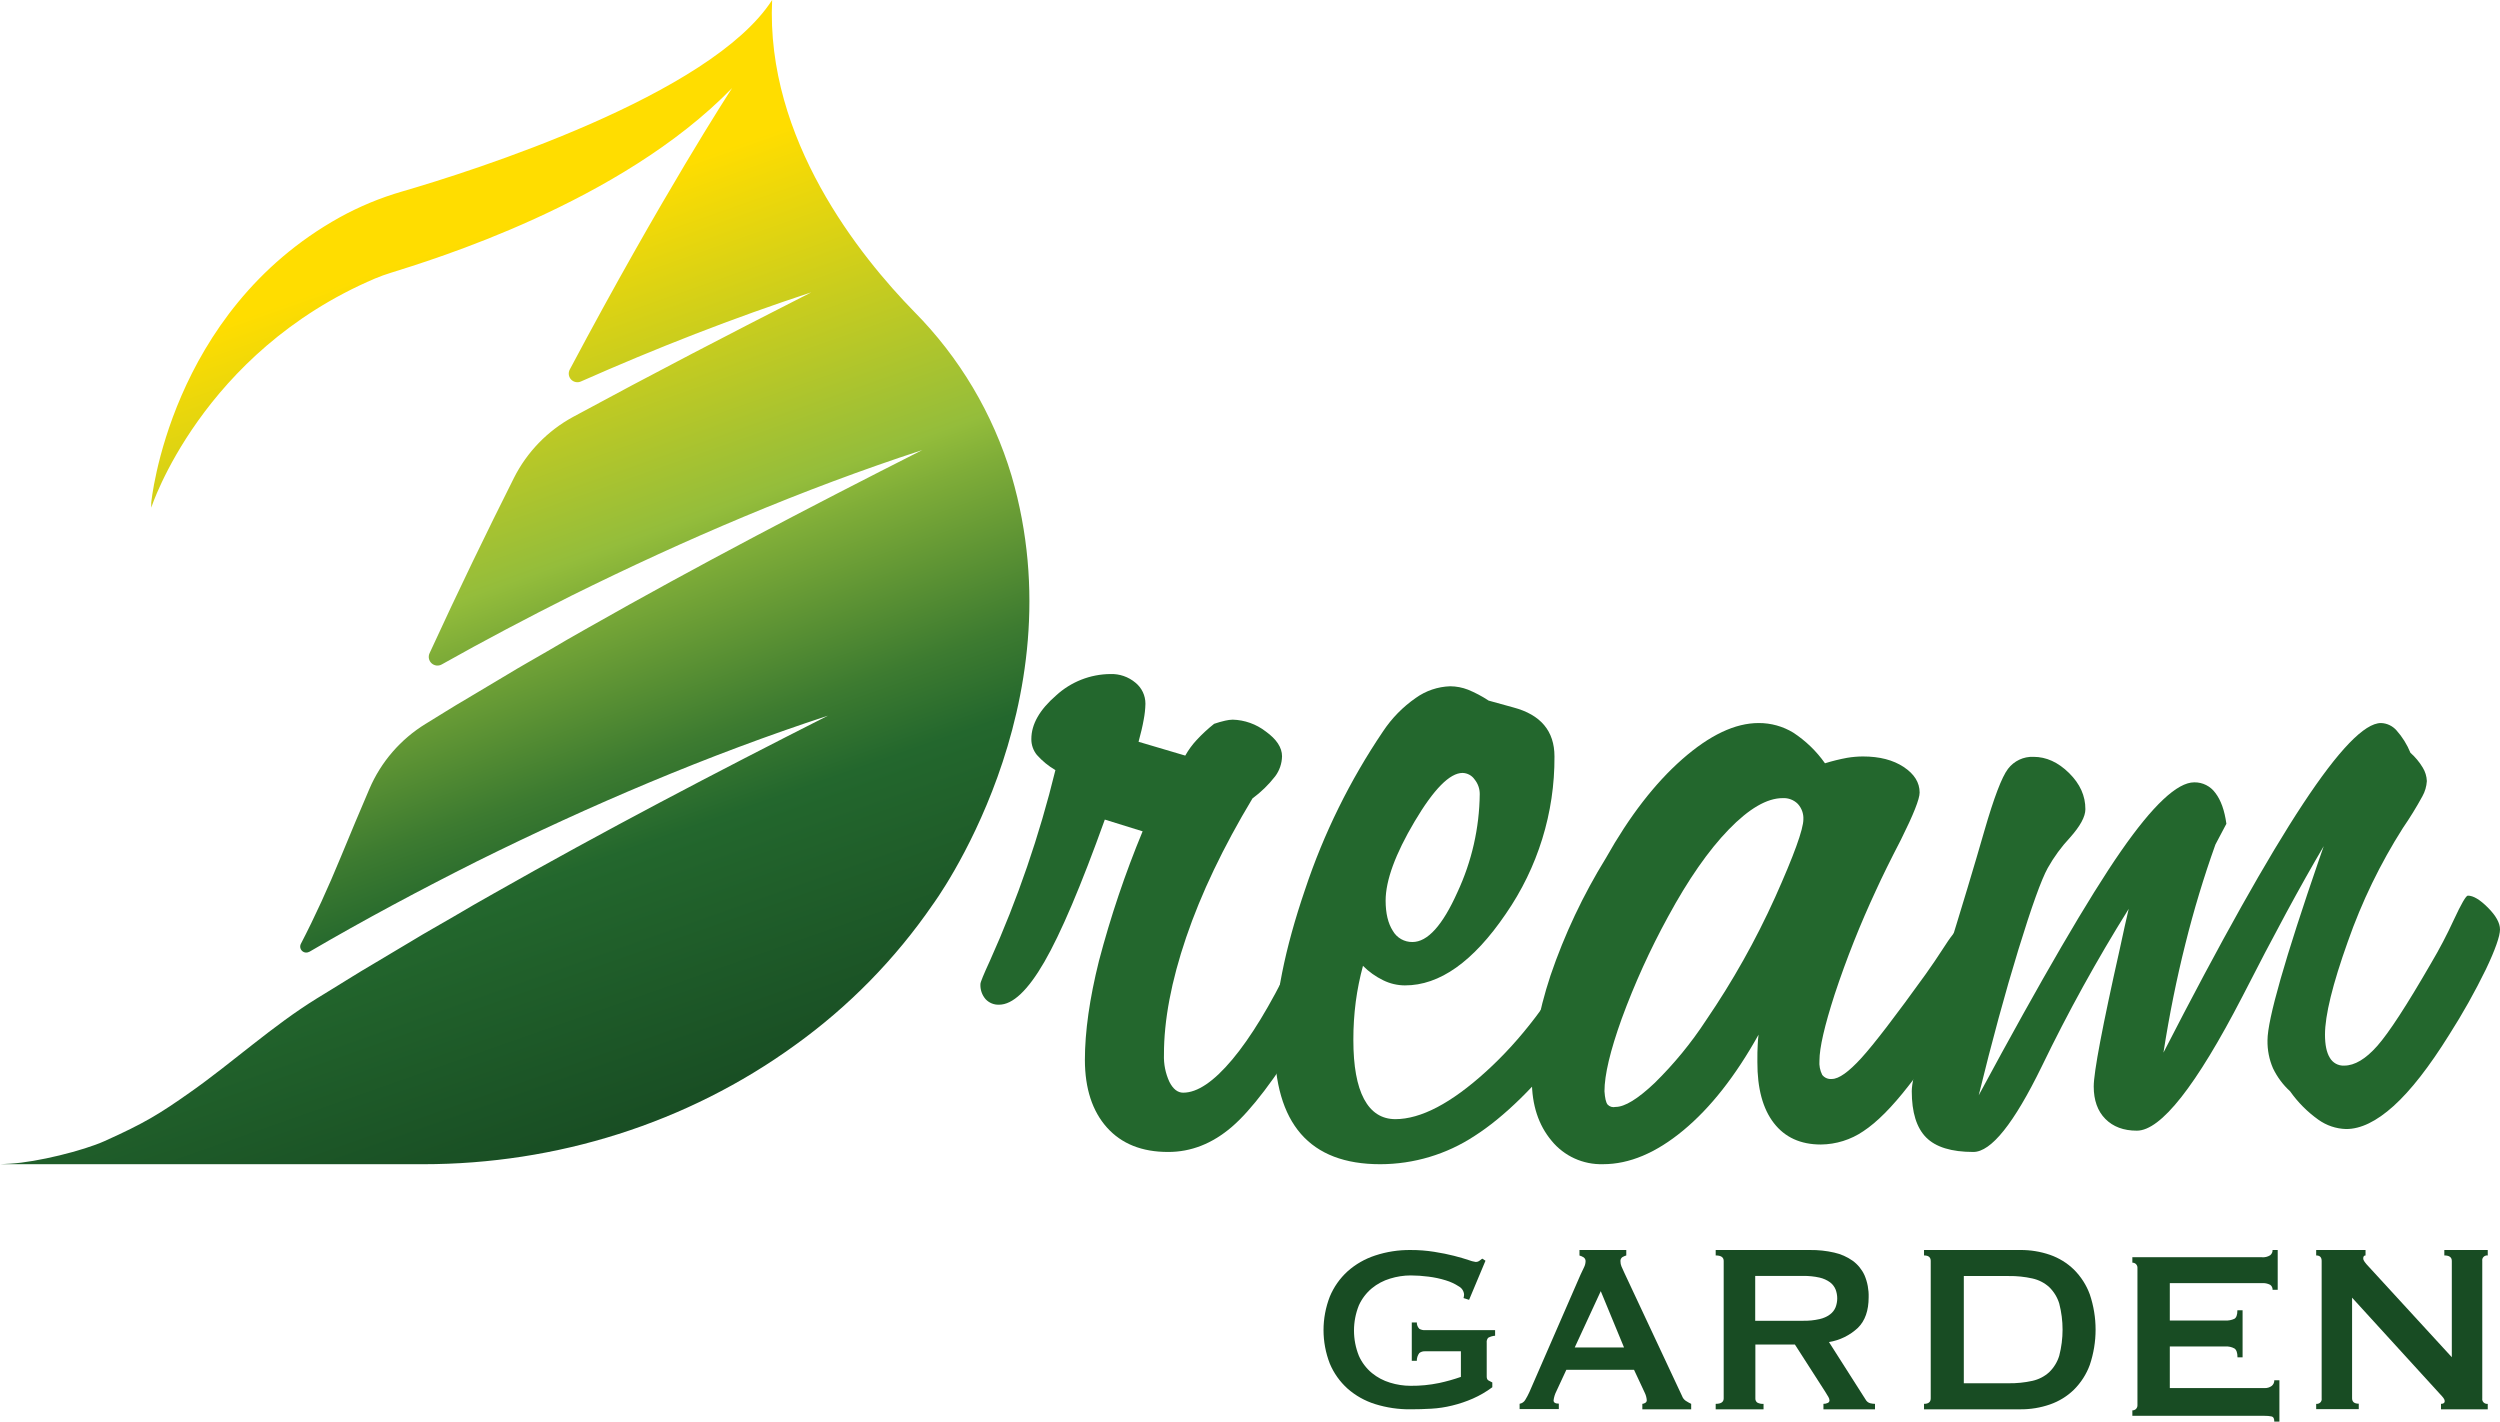
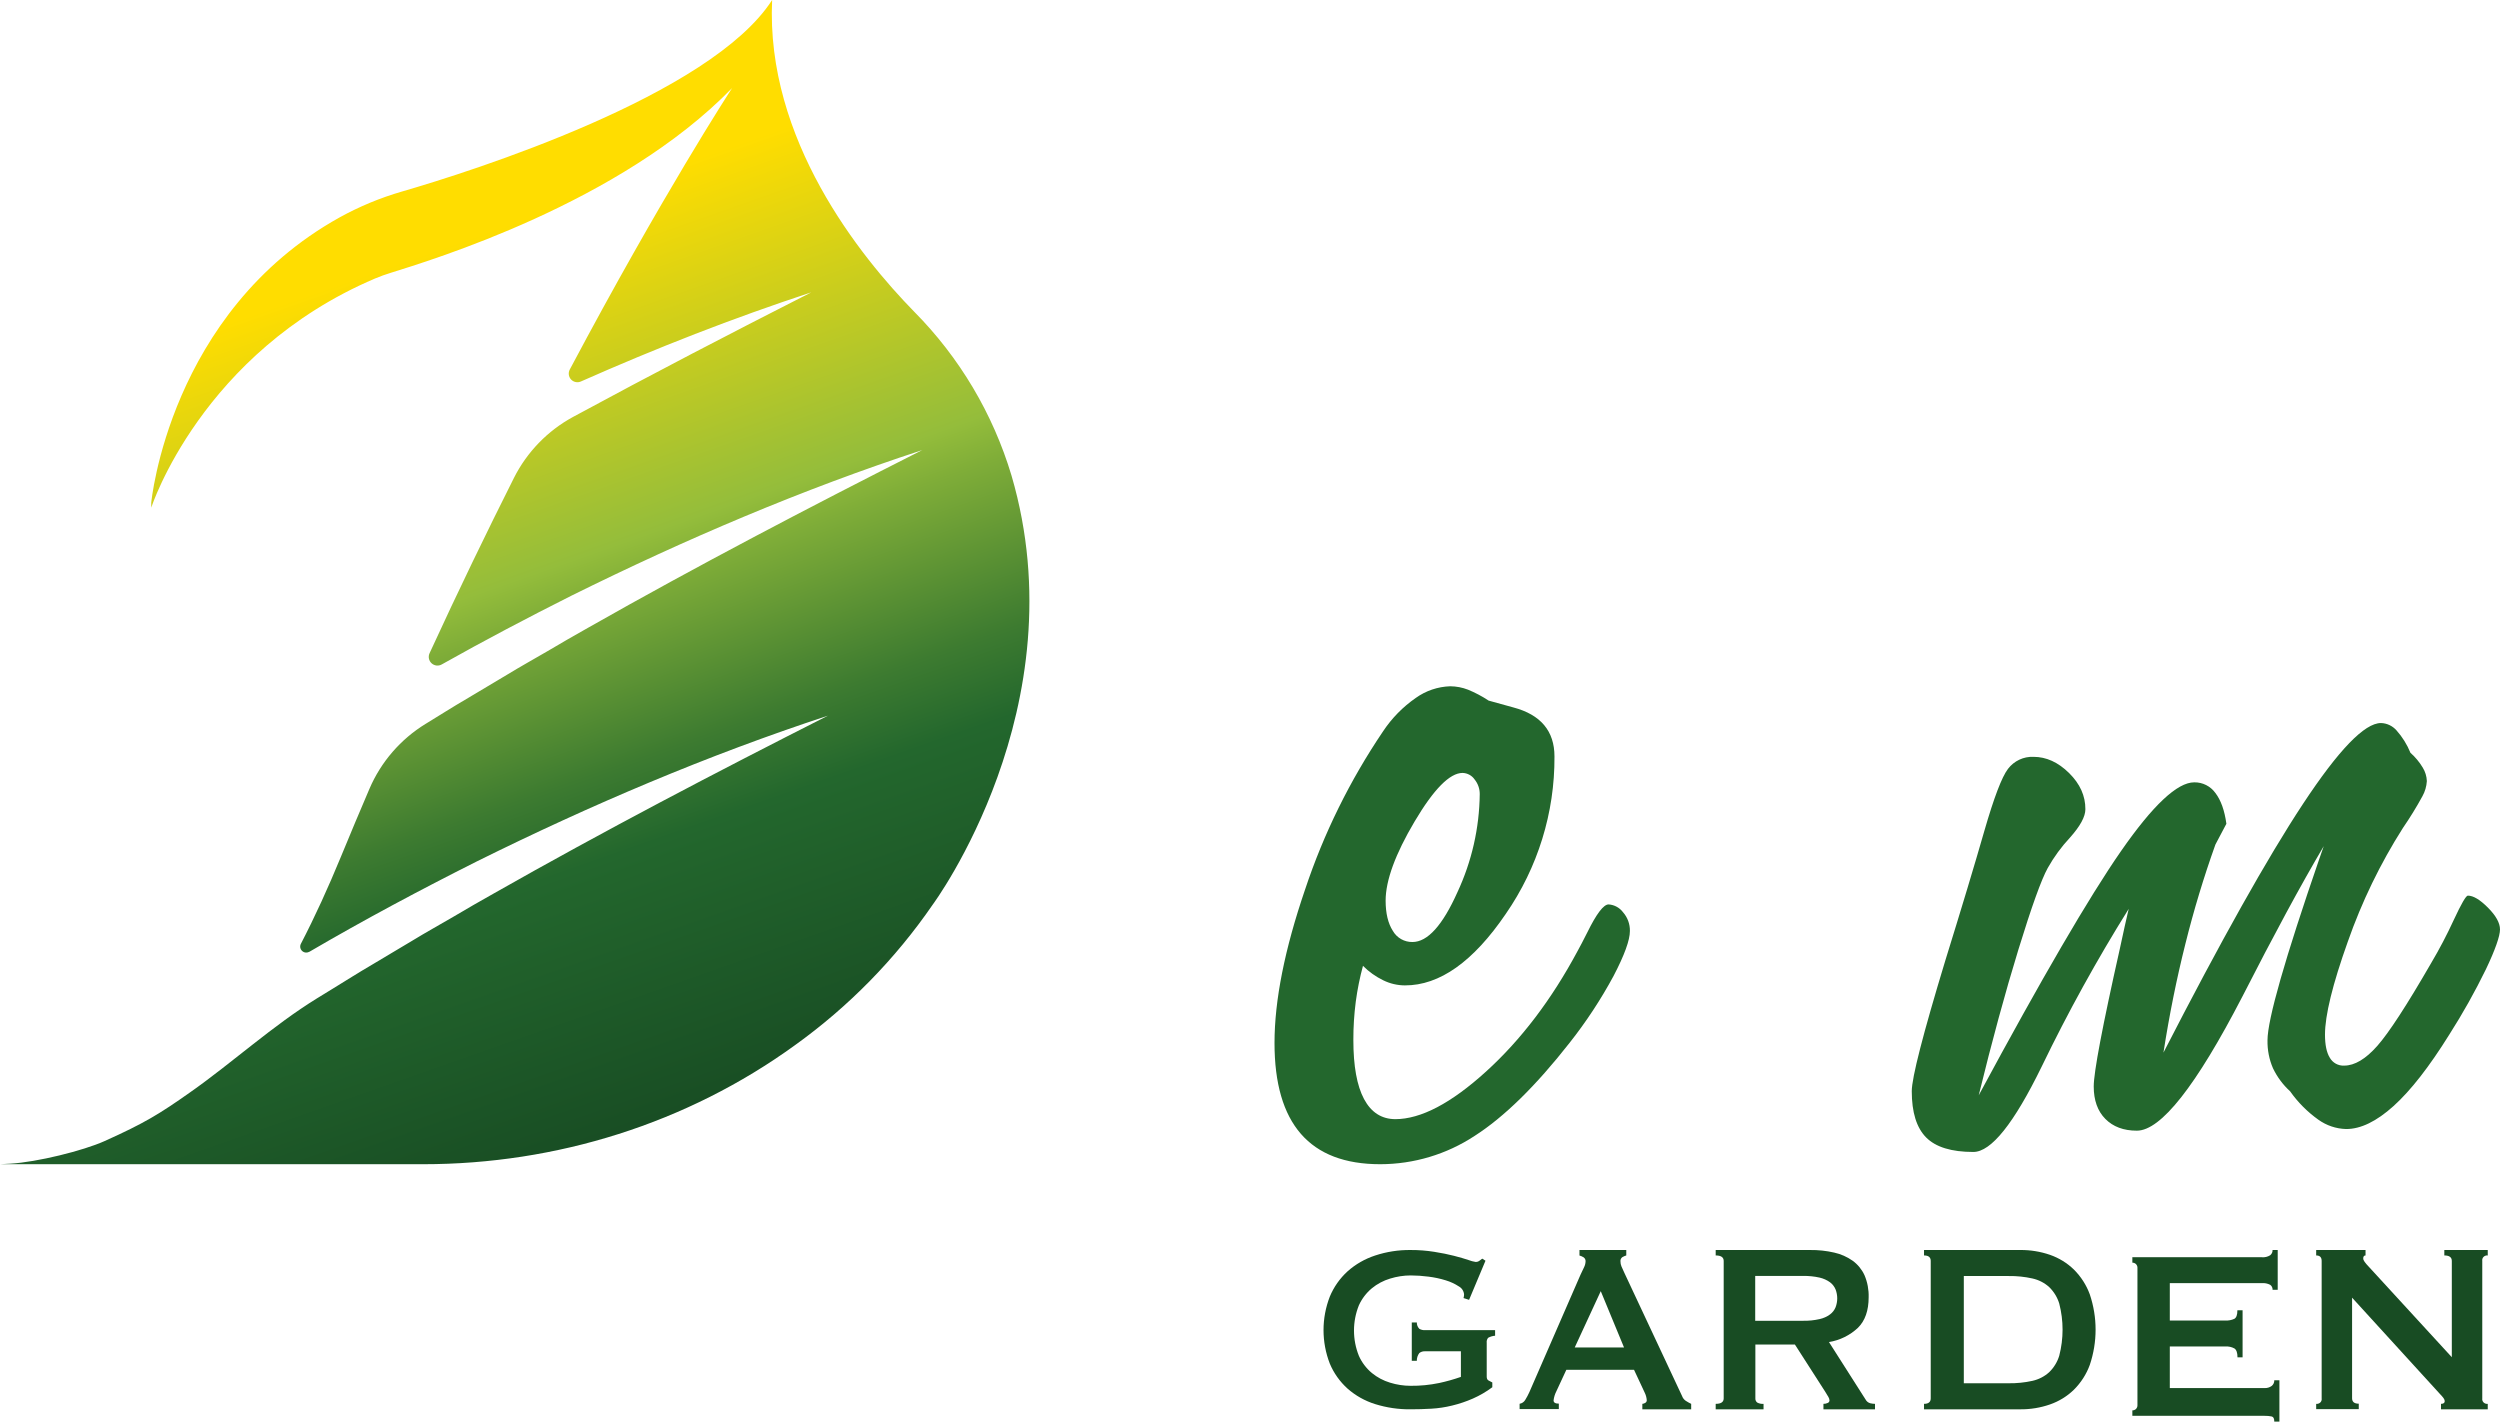
<svg xmlns="http://www.w3.org/2000/svg" width="204px" height="116px" viewBox="0 0 204 116" version="1.1">
  <title>Untitled 40</title>
  <defs>
    <linearGradient x1="34.233%" y1="23.594%" x2="58.423%" y2="98.496%" id="linearGradient-1">
      <stop stop-color="#FFDD00" offset="0%" />
      <stop stop-color="#94BD3B" offset="37%" />
      <stop stop-color="#7FAD38" offset="42%" />
      <stop stop-color="#3D7B30" offset="60%" />
      <stop stop-color="#23672D" offset="69%" />
      <stop stop-color="#184C23" offset="100%" />
    </linearGradient>
  </defs>
  <g id="Page-1" stroke="none" stroke-width="1" fill="none" fill-rule="evenodd">
    <g id="Dream-Garden-color" fill-rule="nonzero">
      <path d="M76.107,73.822 C73.055,78.26 69.257,82.136 64.882,85.278 C56.071,91.668 45.403,95 34.526,95 L0,95 L0.848,94.955 C3.011,94.831 6.774,93.905 8.551,93.105 C11.798,91.642 12.986,90.916 15.51,89.137 C19.037,86.656 22.217,83.715 25.889,81.451 L27.067,80.729 C28.159,80.062 29.24,79.372 30.345,78.727 L33.648,76.757 C34.74,76.088 35.864,75.47 36.969,74.823 C38.075,74.175 39.18,73.522 40.302,72.901 C49.246,67.822 58.346,63.064 67.556,58.4 C57.738,61.624 48.197,65.689 38.918,70.287 C34.293,72.612 29.719,75.05 25.247,77.665 L25.231,77.665 C25.042,77.773 24.804,77.744 24.647,77.592 C24.49,77.441 24.452,77.204 24.554,77.012 C25.707,74.79 26.786,72.417 27.816,69.917 C28.589,68.039 29.364,66.192 30.142,64.378 C31.086,62.171 32.693,60.313 34.74,59.061 L34.772,59.042 C35.867,58.375 36.945,57.685 38.053,57.04 L41.353,55.071 C42.445,54.402 43.569,53.783 44.675,53.136 C45.78,52.488 46.886,51.835 48.007,51.214 C56.93,46.149 66.035,41.391 75.256,36.726 C65.436,39.937 55.897,44.016 46.618,48.613 C43.053,50.406 39.523,52.263 36.043,54.22 C35.775,54.37 35.44,54.331 35.214,54.121 C34.988,53.912 34.923,53.581 35.053,53.302 C37.408,48.177 39.726,43.4 41.94,38.993 C43.003,36.885 44.683,35.151 46.757,34.023 C53.181,30.545 59.657,27.178 66.204,23.854 C59.821,25.952 53.553,28.404 47.397,31.131 C47.122,31.251 46.802,31.184 46.598,30.965 C46.395,30.745 46.352,30.421 46.492,30.156 C54.077,15.872 59.593,7.41 59.74,7.185 C50.608,16.592 35.085,21.256 31.9,22.257 C31.461,22.393 31.028,22.546 30.605,22.725 C16.433,28.765 12.341,41.423 12.341,41.423 L12.341,41.024 C12.341,41.024 13.8,25.479 27.709,17.742 C29.32,16.852 31.026,16.144 32.794,15.631 C38.54,13.964 58.006,7.79 63.006,0 C62.47,11.36 70.195,20.929 74.587,25.423 C78.295,29.162 81.026,33.758 82.538,38.803 C88.073,57.69 76.107,73.822 76.107,73.822 Z" id="Path" fill="url(#linearGradient-1)" />
-       <path d="M86.121,62.841 C85.554,62.51 85.043,62.092 84.607,61.6 C84.311,61.234 84.152,60.775 84.158,60.303 C84.158,59.1 84.831,57.916 86.177,56.75 C87.388,55.637 88.966,55.014 90.607,55.002 C91.352,54.976 92.081,55.227 92.653,55.708 C93.171,56.126 93.471,56.759 93.467,57.427 C93.457,57.863 93.409,58.297 93.326,58.724 C93.232,59.261 93.091,59.852 92.906,60.529 L96.717,61.657 C96.975,61.198 97.286,60.771 97.644,60.387 C98.086,59.909 98.564,59.467 99.073,59.063 C99.367,58.961 99.666,58.876 99.97,58.807 C100.172,58.759 100.379,58.731 100.587,58.724 C101.562,58.751 102.504,59.086 103.278,59.683 C104.169,60.322 104.614,60.999 104.614,61.713 C104.603,62.304 104.407,62.877 104.053,63.349 C103.521,64.032 102.899,64.639 102.202,65.151 C99.81,69.136 98.006,72.915 96.792,76.487 C95.578,80.059 94.973,83.25 94.979,86.061 C94.95,86.829 95.104,87.592 95.427,88.288 C95.726,88.871 96.1,89.163 96.549,89.163 C97.708,89.163 99.043,88.261 100.555,86.456 C102.066,84.651 103.645,82.055 105.292,78.668 C105.479,78.294 105.719,77.787 106.021,77.148 C106.767,75.456 107.402,74.61 107.925,74.61 C108.454,74.628 108.956,74.85 109.327,75.23 C109.733,75.559 109.979,76.049 110,76.573 C110,77.137 109.682,78.095 109.047,79.447 C108.259,81.075 107.38,82.656 106.414,84.184 C104.058,88.019 102.086,90.615 100.496,91.972 C98.906,93.329 97.177,94.005 95.31,94 C93.174,94 91.511,93.333 90.321,91.999 C89.132,90.665 88.534,88.833 88.527,86.502 C88.527,84.174 88.91,81.477 89.675,78.41 C90.622,74.808 91.812,71.275 93.238,67.836 L90.153,66.878 C88.209,72.292 86.564,76.164 85.218,78.493 C83.872,80.822 82.639,81.986 81.517,81.984 C81.105,81.999 80.707,81.835 80.425,81.533 C80.128,81.191 79.977,80.746 80.003,80.292 C80.003,80.145 80.27,79.503 80.788,78.375 C83.035,73.372 84.82,68.172 86.121,62.841 Z" id="Path" fill="#23672D" />
      <path d="M111.219,78.813 C110.959,79.771 110.763,80.744 110.632,81.727 C110.497,82.769 110.431,83.819 110.434,84.869 C110.434,86.989 110.724,88.592 111.304,89.68 C111.884,90.768 112.733,91.316 113.851,91.323 C115.943,91.323 118.417,90.025 121.273,87.428 C124.129,84.832 126.619,81.551 128.742,77.584 C128.929,77.25 129.19,76.749 129.526,76.082 C130.273,74.561 130.852,73.8 131.263,73.8 C131.73,73.832 132.16,74.065 132.439,74.439 C132.811,74.862 133.011,75.408 133,75.97 C133,76.712 132.555,77.935 131.666,79.639 C130.632,81.556 129.432,83.381 128.08,85.092 C125.315,88.621 122.73,91.154 120.326,92.692 C118.042,94.194 115.364,94.997 112.624,95 C109.749,95 107.592,94.175 106.155,92.526 C104.718,90.876 104,88.403 104,85.108 C104,81.625 104.831,77.453 106.492,72.592 C108.012,68.021 110.153,63.676 112.856,59.68 C113.564,58.612 114.469,57.686 115.524,56.954 C116.344,56.366 117.322,56.033 118.333,56 C118.832,56.003 119.325,56.097 119.79,56.278 C120.378,56.519 120.941,56.817 121.47,57.168 C121.991,57.317 122.663,57.502 123.484,57.725 C125.725,58.318 126.845,59.653 126.845,61.73 C126.872,66.316 125.484,70.8 122.868,74.579 C120.216,78.474 117.472,80.417 114.636,80.408 C114.024,80.405 113.42,80.263 112.872,79.992 C112.258,79.694 111.699,79.296 111.219,78.813 Z M115.257,76.868 C116.49,76.868 117.712,75.515 118.925,72.807 C120.096,70.295 120.717,67.566 120.747,64.798 C120.75,64.363 120.601,63.94 120.326,63.601 C120.104,63.279 119.74,63.082 119.347,63.071 C118.301,63.071 116.994,64.396 115.425,67.045 C113.857,69.694 113.071,71.841 113.067,73.485 C113.067,74.524 113.264,75.349 113.657,75.96 C113.983,76.53 114.597,76.879 115.257,76.868 Z" id="Shape" fill="#23672D" />
-       <path d="M143.499,84.427 C141.619,87.803 139.57,90.409 137.351,92.244 C135.133,94.08 132.953,94.998 130.812,94.998 C129.185,95.046 127.63,94.339 126.611,93.087 C125.537,91.806 125,90.165 125,88.163 C125,85.529 125.508,82.673 126.523,79.593 C127.665,76.246 129.181,73.034 131.043,70.016 C132.96,66.605 135.037,63.916 137.273,61.95 C139.51,59.983 141.586,59 143.504,59 C144.499,58.995 145.476,59.265 146.324,59.779 C147.341,60.445 148.222,61.294 148.918,62.284 C149.51,62.1 150.113,61.951 150.723,61.838 C151.151,61.766 151.584,61.729 152.017,61.727 C153.371,61.727 154.48,62.014 155.345,62.588 C156.21,63.162 156.642,63.858 156.642,64.676 C156.642,65.196 156.135,66.475 155.119,68.514 C154.255,70.183 153.578,71.556 153.089,72.632 C151.796,75.402 150.667,78.244 149.708,81.143 C148.881,83.703 148.467,85.503 148.467,86.542 C148.433,86.944 148.511,87.348 148.693,87.71 C148.879,87.95 149.178,88.077 149.482,88.044 C150.046,88.044 150.845,87.478 151.878,86.345 C152.911,85.213 154.668,82.923 157.15,79.474 C157.601,78.845 158.127,78.067 158.729,77.139 C159.368,76.138 159.838,75.637 160.139,75.637 C160.552,75.637 160.966,75.934 161.38,76.527 C161.746,76.992 161.962,77.554 162,78.141 C162,78.735 161.398,80.06 160.195,82.116 C158.857,84.372 157.369,86.537 155.74,88.598 C154.386,90.342 153.155,91.578 152.047,92.308 C151.027,93.003 149.819,93.381 148.58,93.392 C146.926,93.392 145.647,92.808 144.745,91.64 C143.842,90.472 143.395,88.813 143.402,86.661 C143.402,86.067 143.402,85.601 143.429,85.27 C143.437,84.988 143.46,84.706 143.499,84.427 Z M147.156,66.852 C147.178,66.393 147.016,65.944 146.705,65.601 C146.38,65.274 145.928,65.101 145.465,65.127 C144.186,65.127 142.72,65.98 141.065,67.687 C139.411,69.393 137.76,71.765 136.113,74.802 C134.647,77.479 133.384,80.259 132.334,83.12 C131.394,85.737 130.925,87.712 130.925,89.046 C130.962,89.602 131.045,89.963 131.177,90.13 C131.341,90.308 131.59,90.383 131.827,90.326 C132.579,90.326 133.641,89.676 135.012,88.378 C136.594,86.825 138.003,85.109 139.212,83.258 C141.384,80.078 143.271,76.718 144.852,73.215 C146.388,69.786 147.156,67.665 147.156,66.852 Z" id="Shape" fill="#23672D" />
      <path d="M186.871,89.049 C186.29,88.519 185.816,87.881 185.475,87.169 C185.164,86.45 185.012,85.671 185.028,84.887 C185.028,83.195 186.446,78.234 189.283,70.003 L189.618,69.045 C187.756,72.203 185.54,76.299 182.97,81.334 C179.2,88.62 176.331,92.263 174.366,92.263 C173.286,92.263 172.43,91.943 171.797,91.304 C171.164,90.665 170.848,89.782 170.848,88.654 C170.848,87.489 171.557,83.749 172.975,77.436 C173.273,76.045 173.515,74.955 173.701,74.165 C171.108,78.317 168.741,82.608 166.609,87.019 C164.339,91.673 162.477,94 161.025,94 C159.239,94 157.954,93.605 157.173,92.816 C156.391,92.026 156,90.768 156,89.041 C156,87.951 156.912,84.398 158.736,78.384 C160.076,74.064 161.14,70.532 161.927,67.786 C162.709,65.079 163.35,63.397 163.852,62.74 C164.346,62.09 165.123,61.723 165.934,61.758 C166.976,61.758 167.944,62.199 168.838,63.081 C169.731,63.964 170.174,64.948 170.167,66.035 C170.167,66.636 169.749,67.407 168.912,68.347 C168.21,69.097 167.601,69.93 167.096,70.828 C166.575,71.768 165.777,73.985 164.703,77.481 C163.629,80.977 162.549,84.942 161.464,89.376 C166.605,79.832 170.476,73.189 173.076,69.448 C175.676,65.706 177.668,63.837 179.051,63.839 C179.733,63.827 180.379,64.153 180.779,64.711 C181.226,65.295 181.524,66.131 181.673,67.219 L180.779,68.911 C179.827,71.574 179.008,74.284 178.325,77.03 C177.616,79.848 177.02,82.801 176.538,85.891 C181.227,76.762 185.023,69.996 187.926,65.595 C190.83,61.193 192.951,58.995 194.289,59 C194.771,59.015 195.225,59.229 195.547,59.591 C196.03,60.131 196.417,60.751 196.69,61.425 C197.085,61.774 197.424,62.182 197.696,62.636 C197.9,62.967 198.016,63.346 198.031,63.736 C198.004,64.171 197.881,64.595 197.669,64.974 C197.182,65.866 196.65,66.732 196.074,67.568 C194.227,70.475 192.72,73.587 191.58,76.842 C190.339,80.32 189.719,82.848 189.719,84.425 C189.719,85.252 189.849,85.883 190.109,86.305 C190.347,86.728 190.801,86.979 191.282,86.954 C192.138,86.954 193.041,86.417 193.989,85.343 C194.937,84.269 196.398,82.024 198.371,78.606 C199.053,77.457 199.674,76.272 200.232,75.057 C200.844,73.741 201.227,73.083 201.376,73.083 C201.822,73.083 202.37,73.414 203.021,74.069 C203.673,74.724 204,75.32 204,75.846 C204,76.372 203.617,77.489 202.854,79.087 C201.96,80.919 200.963,82.698 199.868,84.414 C198.23,87.046 196.713,88.991 195.318,90.249 C193.923,91.507 192.63,92.134 191.439,92.129 C190.626,92.107 189.839,91.841 189.176,91.366 C188.284,90.73 187.505,89.947 186.871,89.049 L186.871,89.049 Z" id="Path" fill="#23672D" />
      <path d="M119.877,106.067 L119.423,105.922 C119.452,105.828 119.467,105.73 119.468,105.631 C119.449,105.356 119.29,105.109 119.045,104.973 C118.715,104.757 118.353,104.589 117.973,104.475 C117.512,104.332 117.038,104.231 116.558,104.173 C116.078,104.11 115.595,104.077 115.111,104.075 C114.541,104.077 113.975,104.164 113.432,104.333 C112.886,104.497 112.379,104.766 111.942,105.125 C111.489,105.504 111.128,105.978 110.886,106.511 C110.352,107.837 110.352,109.312 110.886,110.639 C111.125,111.176 111.487,111.654 111.942,112.035 C112.377,112.392 112.881,112.66 113.424,112.824 C113.967,112.994 114.533,113.081 115.103,113.082 C115.888,113.09 116.672,113.013 117.44,112.853 C118.04,112.724 118.631,112.558 119.209,112.355 L119.209,110.265 L116.297,110.265 C116.123,110.253 115.952,110.304 115.816,110.409 C115.679,110.592 115.607,110.815 115.613,111.041 L115.201,111.041 L115.201,107.914 L115.613,107.914 C115.608,108.106 115.681,108.291 115.816,108.43 C115.961,108.513 116.129,108.552 116.297,108.541 L122,108.541 L122,108.995 C121.799,109.01 121.605,109.069 121.43,109.166 C121.337,109.283 121.296,109.432 121.316,109.579 L121.316,112.324 C121.316,112.486 121.361,112.582 121.453,112.641 L121.773,112.809 L121.773,113.198 C121.283,113.565 120.751,113.874 120.189,114.122 C119.645,114.361 119.08,114.552 118.501,114.692 C117.941,114.831 117.368,114.918 116.79,114.95 C116.22,114.983 115.661,114.999 115.114,114.999 C114.128,115.011 113.148,114.867 112.209,114.574 C111.377,114.314 110.611,113.884 109.962,113.312 C109.332,112.744 108.837,112.047 108.512,111.271 C107.829,109.51 107.829,107.565 108.512,105.804 C108.837,105.021 109.331,104.317 109.962,103.74 C110.611,103.162 111.377,102.723 112.209,102.45 C113.144,102.141 114.126,101.989 115.114,102.001 C115.755,101.998 116.395,102.048 117.028,102.148 C117.638,102.243 118.177,102.354 118.649,102.475 C119.122,102.597 119.513,102.71 119.824,102.816 C120.011,102.89 120.206,102.943 120.405,102.973 C120.52,102.98 120.634,102.945 120.725,102.875 C120.797,102.814 120.873,102.757 120.952,102.705 L121.216,102.875 L119.877,106.067 Z" id="Path" fill="#184C23" />
      <path d="M124,114.549 C124.195,114.517 124.366,114.398 124.463,114.226 C124.586,114.027 124.696,113.82 124.793,113.607 L128.979,103.997 C129.084,103.784 129.18,103.587 129.261,103.404 C129.333,103.261 129.374,103.104 129.382,102.945 C129.396,102.808 129.335,102.675 129.222,102.598 C129.117,102.533 129.004,102.482 128.885,102.449 L128.885,102 L132.705,102 L132.705,102.443 C132.595,102.479 132.489,102.524 132.388,102.58 C132.272,102.66 132.211,102.799 132.231,102.939 C132.23,103.074 132.257,103.208 132.309,103.333 C132.362,103.464 132.44,103.639 132.545,103.858 L137.254,113.911 C137.311,114.072 137.417,114.211 137.558,114.307 C137.7,114.399 137.848,114.481 138,114.554 L138,115 L134.015,115 L134.015,114.554 C134.095,114.549 134.173,114.523 134.24,114.481 C134.326,114.44 134.379,114.352 134.376,114.258 C134.36,114.033 134.299,113.815 134.196,113.615 L133.338,111.778 L127.812,111.778 L126.998,113.531 C126.879,113.763 126.802,114.014 126.771,114.273 C126.771,114.454 126.915,114.536 127.2,114.536 L127.2,114.982 L124,114.982 L124,114.549 Z M132.521,109.955 L130.622,105.358 L128.497,109.955 L132.521,109.955 Z" id="Shape" fill="#184C23" />
      <path d="M147.713,102.001 C148.371,101.993 149.029,102.063 149.671,102.211 C150.212,102.33 150.724,102.557 151.178,102.877 C151.597,103.182 151.93,103.59 152.146,104.063 C152.386,104.629 152.5,105.241 152.482,105.856 C152.482,106.943 152.19,107.775 151.605,108.352 C150.949,108.965 150.127,109.369 149.244,109.512 L152.235,114.207 C152.313,114.353 152.448,114.46 152.607,114.504 C152.736,114.536 152.867,114.553 153,114.554 L153,115 L148.793,115 L148.793,114.554 C148.914,114.557 149.033,114.532 149.142,114.48 C149.225,114.449 149.282,114.372 149.288,114.283 C149.283,114.182 149.253,114.084 149.199,113.997 C149.14,113.892 149.048,113.748 148.939,113.567 L146.464,109.712 L143.238,109.712 L143.238,114.11 C143.23,114.239 143.284,114.363 143.384,114.444 C143.543,114.531 143.724,114.569 143.905,114.554 L143.905,115 L140,115 L140,114.554 C140.435,114.554 140.653,114.407 140.653,114.11 L140.653,102.89 C140.653,102.594 140.435,102.444 140,102.444 L140,102.001 L147.713,102.001 Z M147.13,107.775 C147.583,107.784 148.036,107.738 148.478,107.638 C148.787,107.572 149.077,107.442 149.332,107.255 C149.532,107.107 149.688,106.906 149.783,106.675 C149.963,106.206 149.963,105.687 149.783,105.218 C149.687,104.987 149.532,104.785 149.332,104.636 C149.076,104.451 148.786,104.321 148.478,104.252 C148.036,104.153 147.583,104.108 147.13,104.116 L143.225,104.116 L143.225,107.775 L147.13,107.775 Z" id="Shape" fill="#184C23" />
      <path d="M164.856,102 C165.681,101.994 166.501,102.127 167.277,102.394 C168.012,102.65 168.678,103.06 169.227,103.593 C169.807,104.171 170.251,104.862 170.527,105.62 C171.158,107.491 171.158,109.506 170.527,111.378 C170.251,112.135 169.807,112.826 169.227,113.404 C168.679,113.938 168.012,114.348 167.277,114.603 C166.501,114.873 165.681,115.007 164.856,115 L157,115 L157,114.554 C157.361,114.554 157.547,114.407 157.547,114.11 L157.547,102.89 C157.547,102.593 157.364,102.444 157,102.444 L157,102 L164.856,102 Z M163.91,112.874 C164.561,112.883 165.212,112.817 165.846,112.677 C166.36,112.562 166.832,112.319 167.214,111.971 C167.601,111.595 167.883,111.132 168.035,110.625 C168.396,109.228 168.396,107.769 168.035,106.373 C167.882,105.865 167.6,105.403 167.214,105.026 C166.832,104.679 166.359,104.437 165.846,104.323 C165.212,104.182 164.561,104.115 163.91,104.124 L160.247,104.124 L160.247,112.874 L163.91,112.874 Z" id="Shape" fill="#184C23" />
      <path d="M185.442,105.247 C185.453,105.088 185.379,104.934 185.247,104.84 C185.037,104.732 184.799,104.685 184.563,104.704 L177.056,104.704 L177.056,107.755 L181.598,107.755 C181.845,107.768 182.092,107.721 182.316,107.619 C182.485,107.531 182.571,107.295 182.571,106.919 L182.995,106.919 L182.995,110.757 L182.579,110.757 C182.579,110.381 182.493,110.138 182.324,110.031 C182.105,109.913 181.856,109.858 181.606,109.871 L177.056,109.871 L177.056,113.267 L184.794,113.267 C184.997,113.276 185.198,113.216 185.362,113.098 C185.508,112.985 185.589,112.811 185.582,112.63 L186,112.63 L186,116 L185.582,116 C185.582,115.739 185.509,115.613 185.362,115.582 C185.175,115.545 184.984,115.528 184.794,115.532 L174,115.532 L174,115.088 C174.107,115.088 174.21,115.049 174.29,114.979 C174.379,114.891 174.425,114.77 174.416,114.647 L174.416,103.476 C174.425,103.353 174.379,103.232 174.29,103.144 C174.211,103.072 174.108,103.032 174,103.032 L174,102.59 L184.563,102.59 C184.803,102.613 185.044,102.556 185.247,102.428 C185.378,102.324 185.45,102.165 185.442,102 L185.861,102 L185.861,105.247 L185.442,105.247 Z" id="Path" fill="#184C23" />
      <path d="M189,114.554 C189.125,114.569 189.251,114.527 189.339,114.44 C189.427,114.353 189.467,114.23 189.447,114.11 L189.447,102.89 C189.447,102.593 189.3,102.444 189,102.444 L189,102 L193.028,102 L193.028,102.444 C192.903,102.444 192.84,102.528 192.84,102.69 C192.84,102.853 192.995,103.052 193.309,103.383 L200.068,110.748 L200.068,102.89 C200.068,102.593 199.863,102.444 199.457,102.444 L199.457,102 L203,102 L203,102.444 C202.874,102.429 202.749,102.472 202.661,102.559 C202.573,102.647 202.533,102.769 202.553,102.89 L202.553,114.11 C202.533,114.23 202.573,114.353 202.661,114.44 C202.749,114.527 202.875,114.569 203,114.554 L203,115 L199.185,115 L199.185,114.554 C199.386,114.554 199.49,114.48 199.49,114.333 C199.49,114.186 199.364,114.026 199.114,113.764 L191.93,105.89 L191.93,114.097 C191.93,114.394 192.11,114.541 192.475,114.541 L192.475,114.987 L189,114.987 L189,114.554 Z" id="Path" fill="#184C23" />
    </g>
  </g>
</svg>